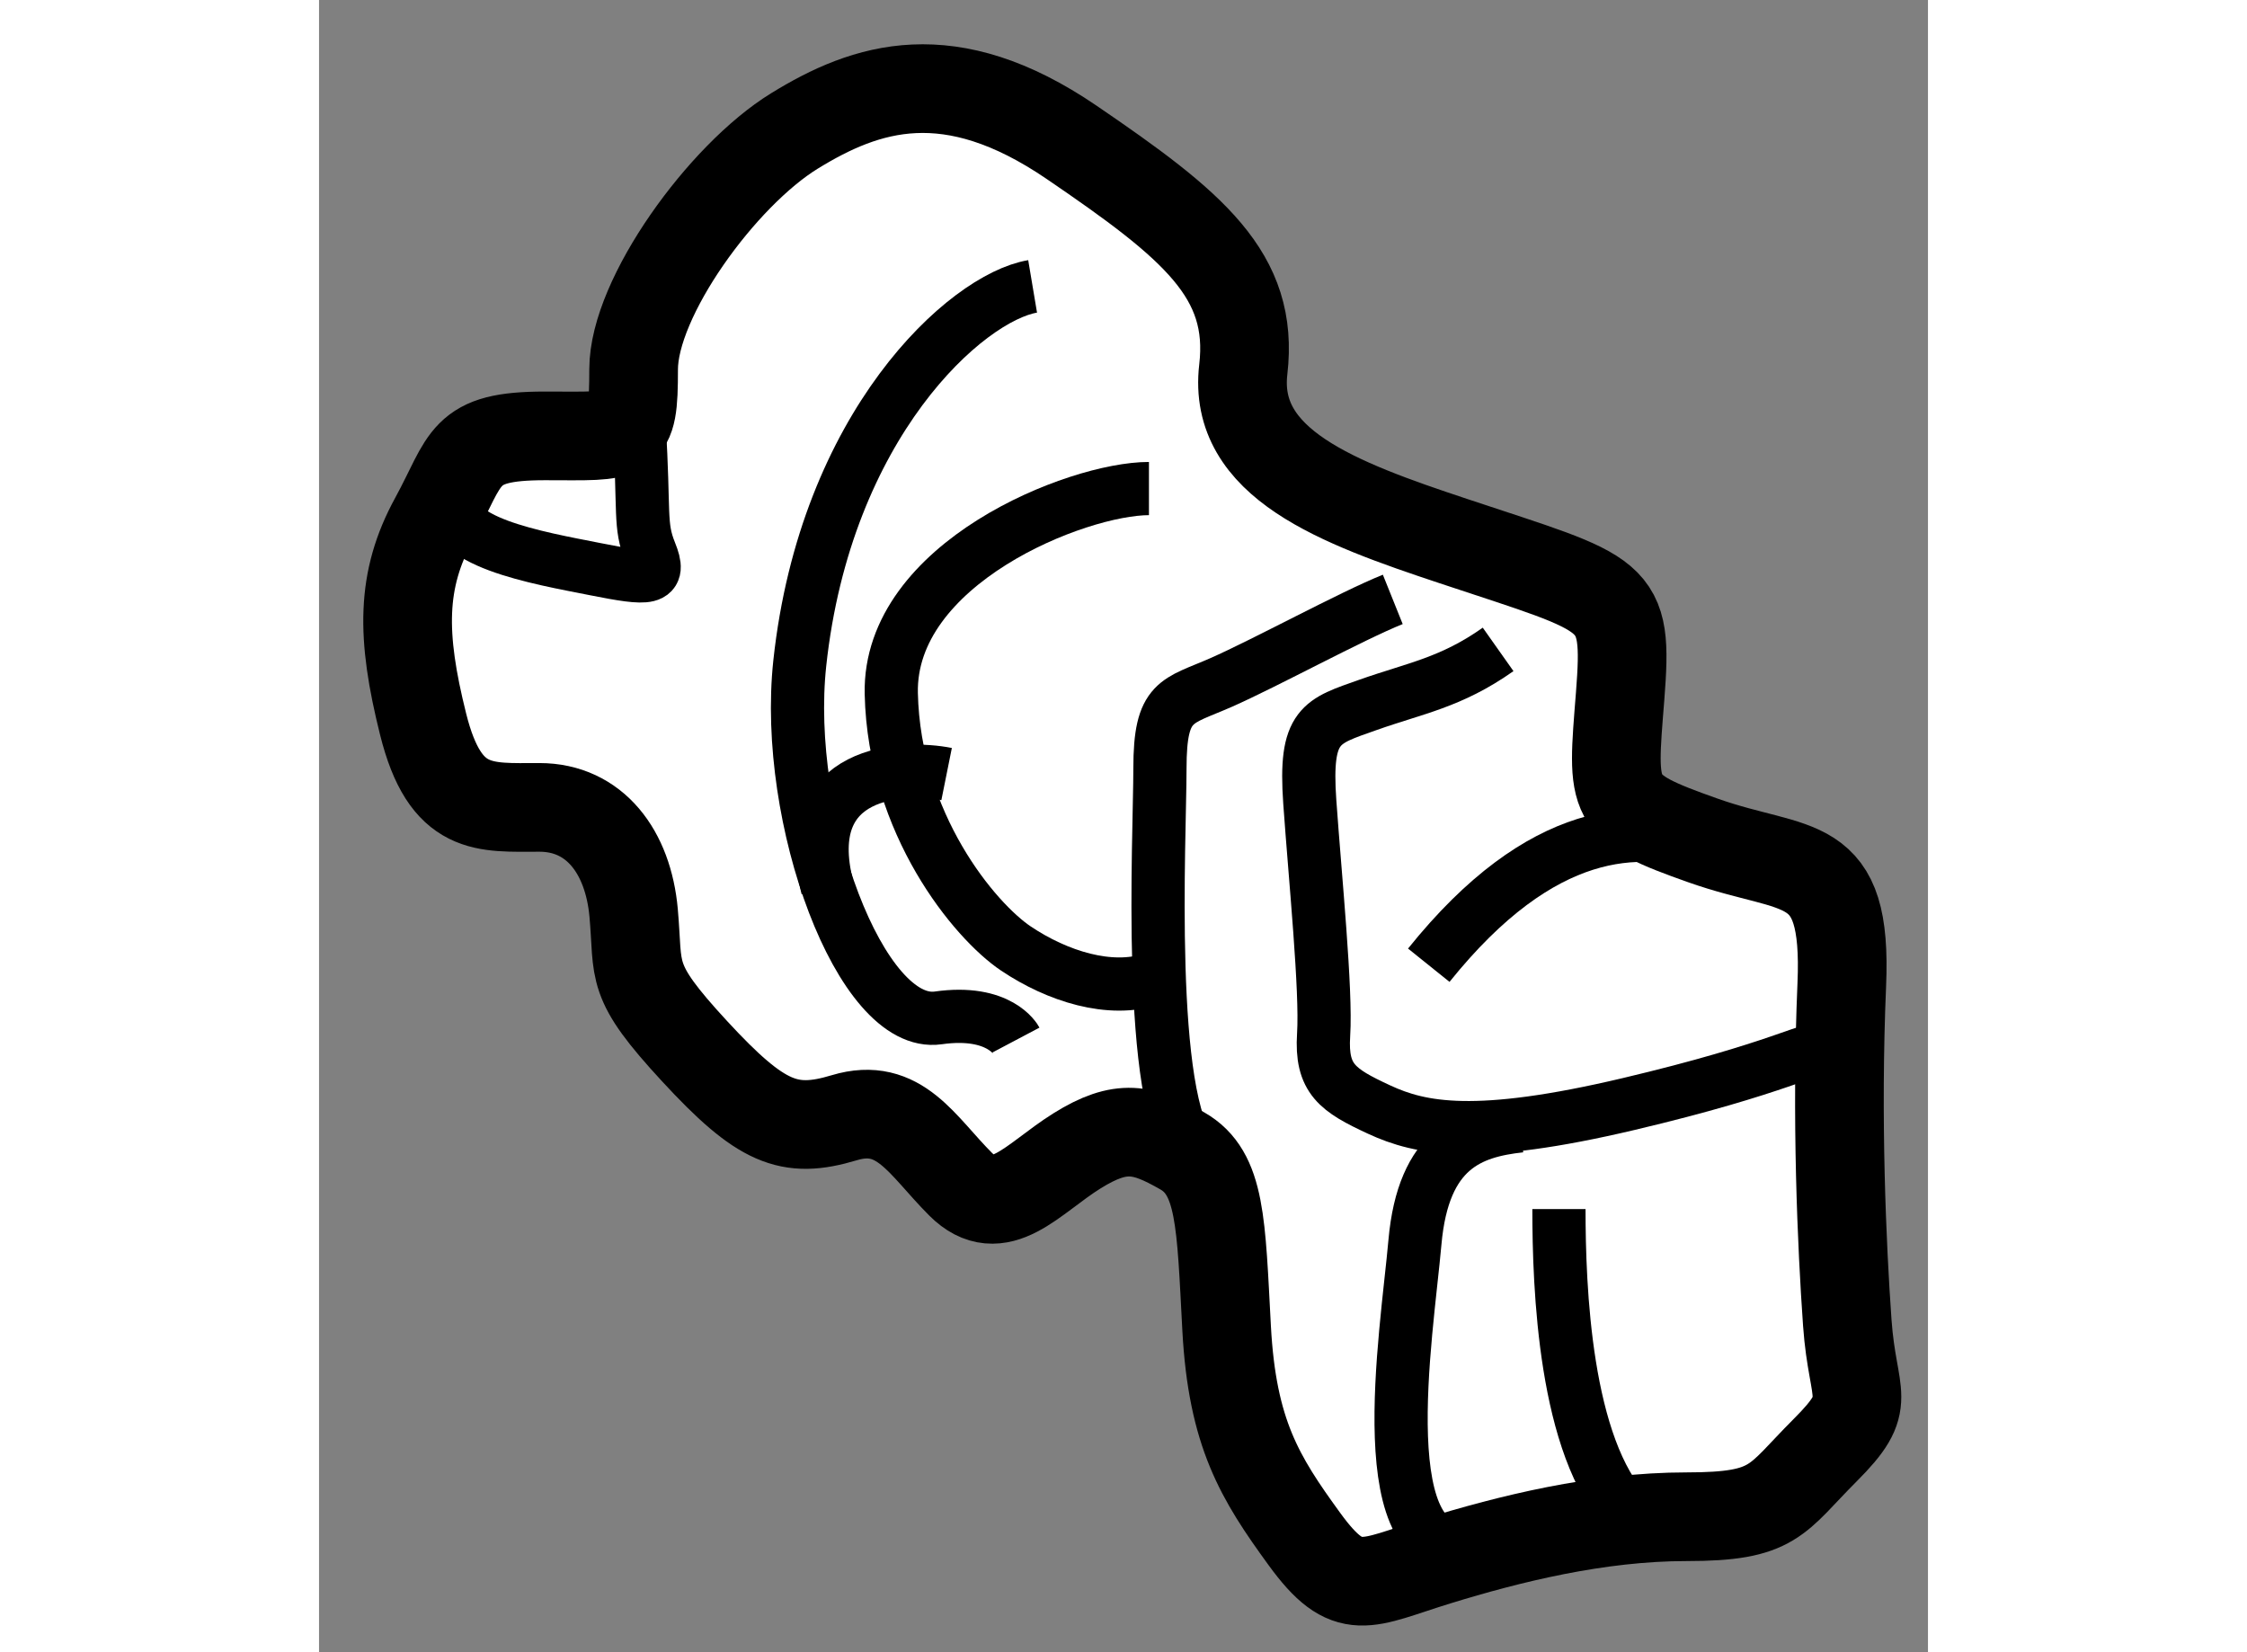
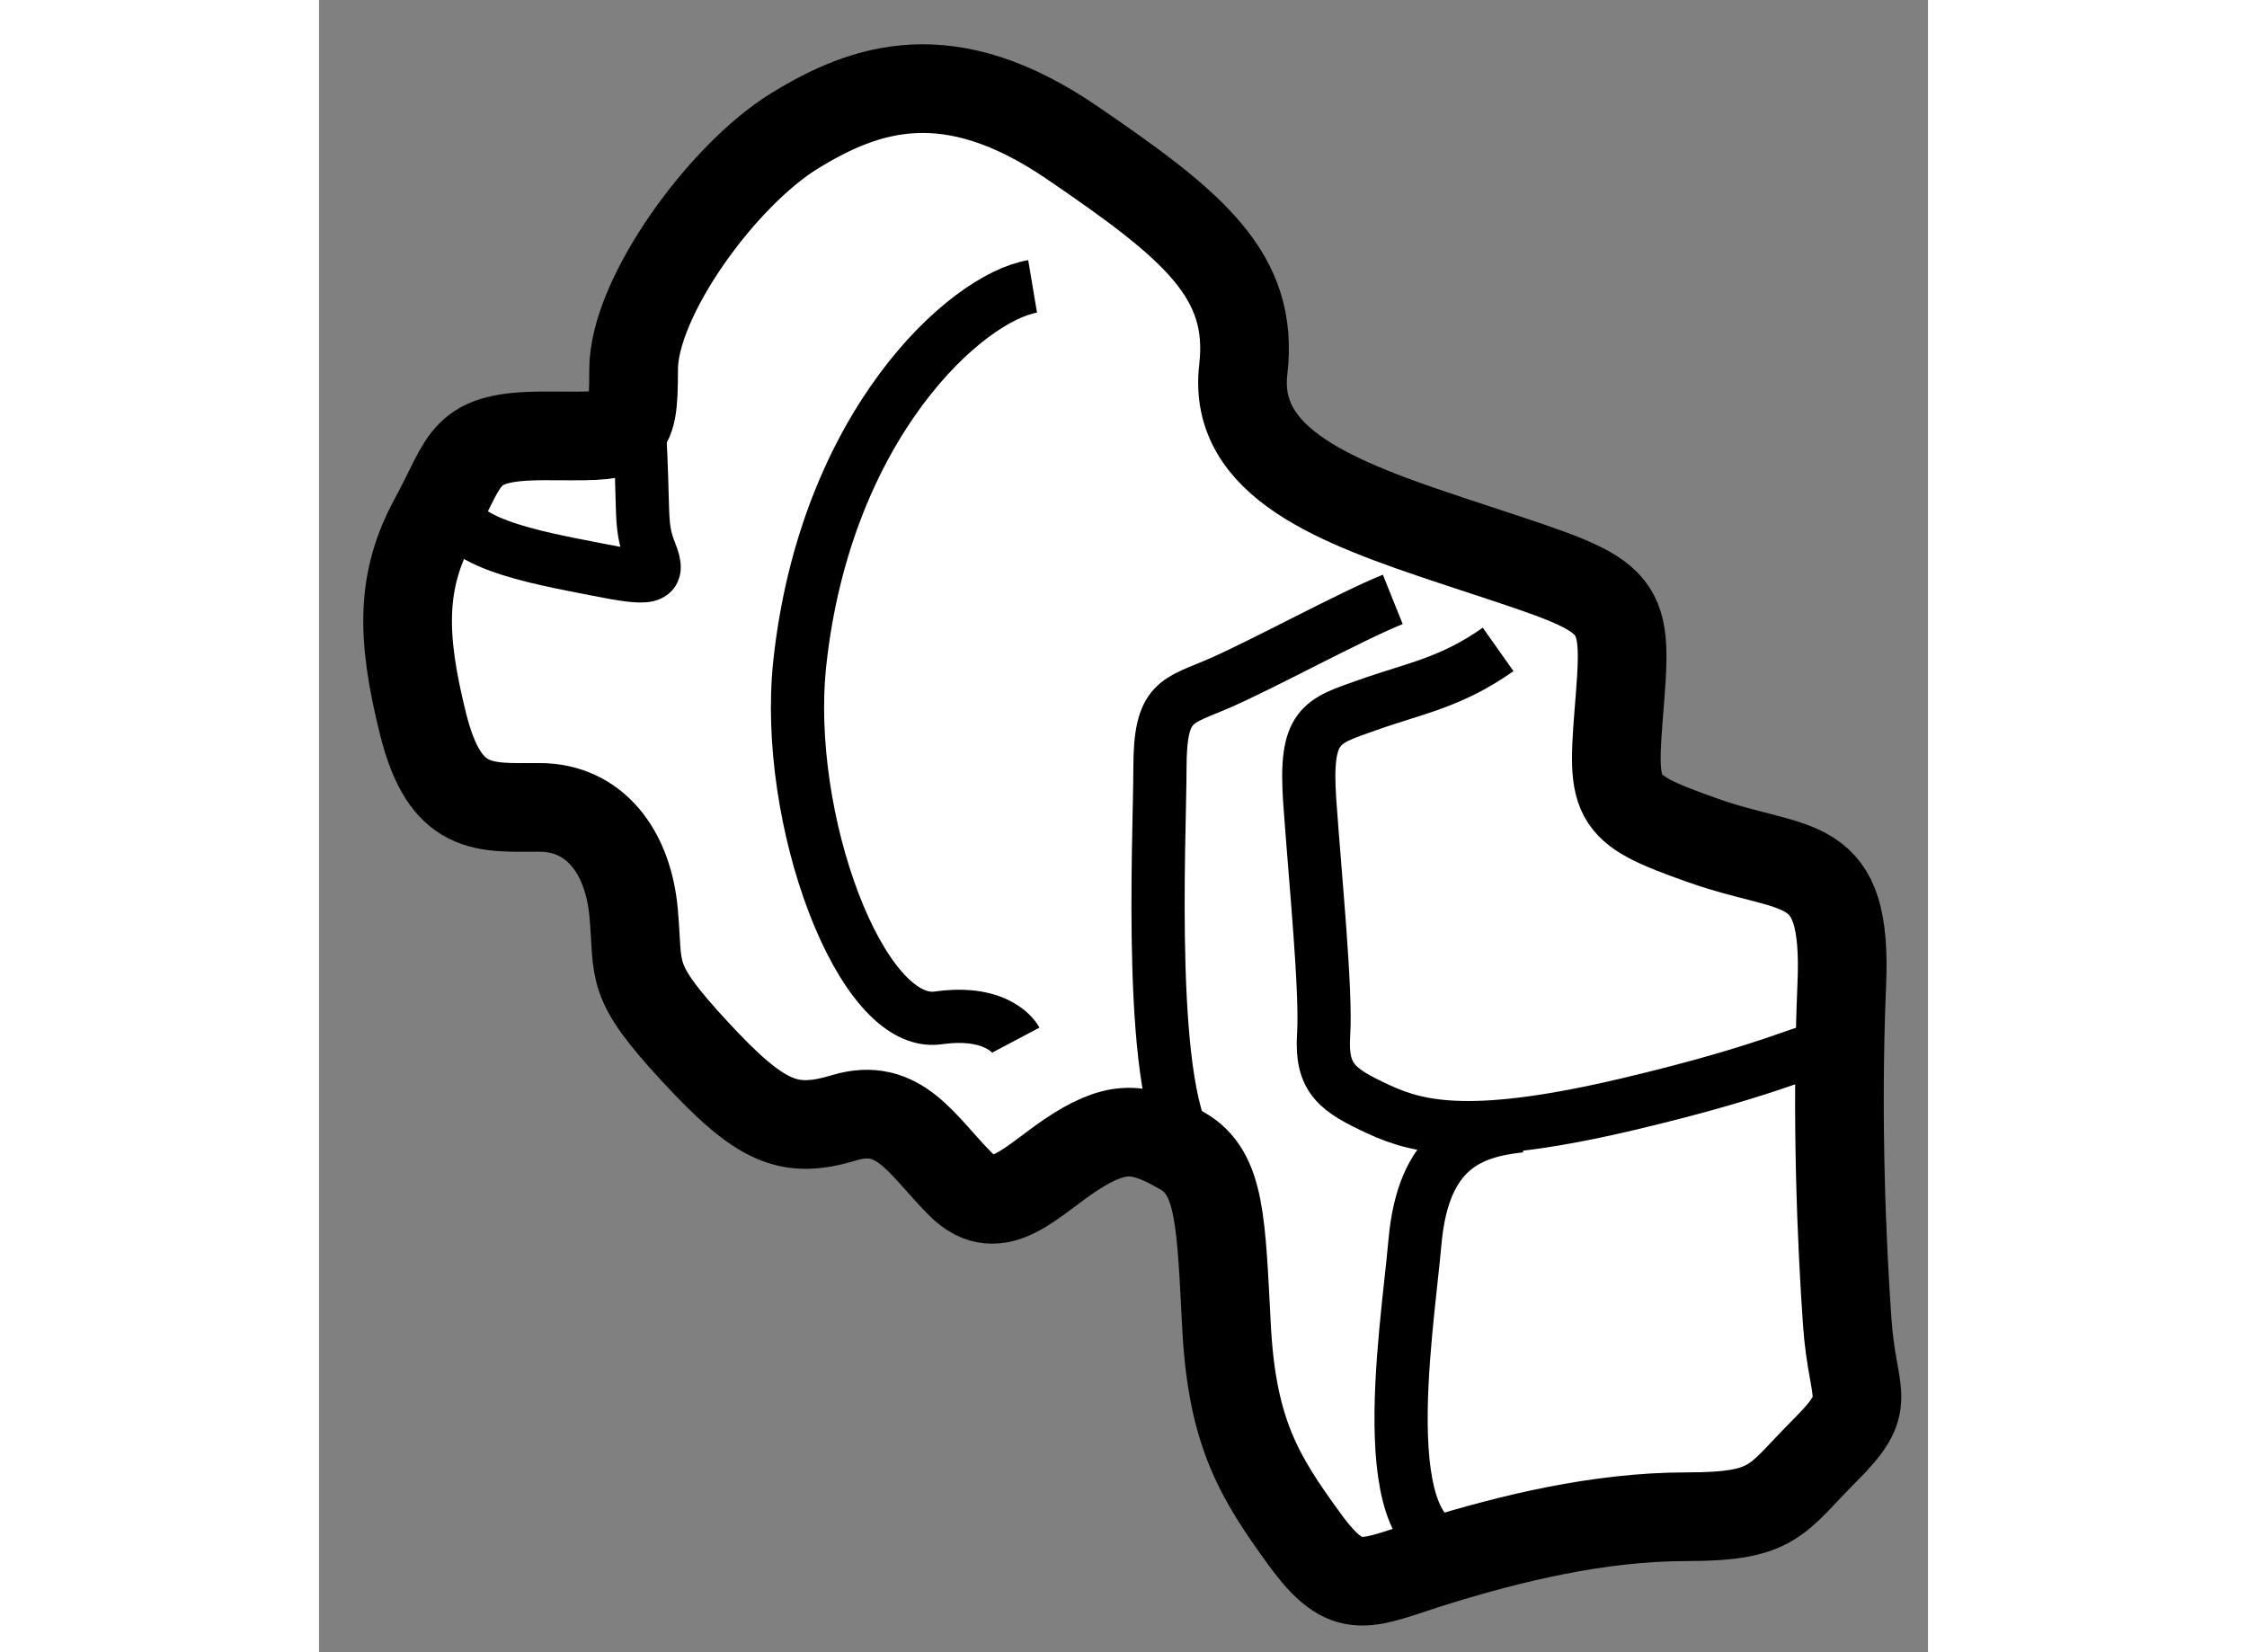
<svg xmlns="http://www.w3.org/2000/svg" version="1.1" x="0px" y="0px" width="244.8px" height="180px" viewBox="77.539 84.729 9.073 9.317" enable-background="new 0 0 244.8 180" xml:space="preserve">
  <rect x="77.539" y="84.729" width="9.073" height="9.317" fill="#808080" stroke="none" />
  <g>
    <path fill="#FFFFFF" stroke="#000000" stroke-width="0.5" d="M83.938,87.781c0.931,0.31,0.984,0.281,0.938,0.875     c-0.047,0.593-0.063,0.625,0.469,0.813s0.813,0.063,0.781,0.813s0,1.469,0.031,1.906s0.156,0.438-0.125,0.719     s-0.281,0.375-0.781,0.375s-1,0.125-1.406,0.25s-0.5,0.219-0.75-0.125s-0.406-0.594-0.438-1.188s-0.031-0.875-0.25-1     s-0.344-0.156-0.594,0s-0.438,0.406-0.656,0.188s-0.344-0.469-0.656-0.375s-0.469,0.031-0.844-0.375s-0.313-0.438-0.344-0.781     s-0.219-0.594-0.531-0.594s-0.531,0.031-0.656-0.469S78,88,78.188,87.656s0.156-0.469,0.625-0.469s0.5,0.031,0.5-0.375     s0.5-1.094,0.906-1.344s0.875-0.406,1.563,0.063s1.031,0.75,0.969,1.281S83.281,87.563,83.938,87.781z" />
    <path fill="none" stroke="#000000" stroke-width="0.3" d="M79.344,87.125c0.031,0.5,0,0.563,0.063,0.719s0,0.156-0.313,0.094     s-0.875-0.156-0.781-0.406" />
    <path fill="none" stroke="#000000" stroke-width="0.3" d="M81.563,86.344c-0.375,0.063-1.168,0.78-1.313,2.125     c-0.094,0.875,0.344,2.063,0.781,2c0.346-0.049,0.438,0.125,0.438,0.125" />
-     <path fill="none" stroke="#000000" stroke-width="0.3" d="M82.219,87.484c-0.406,0-1.469,0.422-1.453,1.156     s0.469,1.281,0.703,1.438s0.531,0.25,0.766,0.172" />
    <path fill="none" stroke="#000000" stroke-width="0.3" d="M83.594,88.109c-0.234,0.094-0.719,0.359-0.969,0.469     s-0.344,0.094-0.344,0.484s-0.078,1.875,0.188,2.172" />
    <path fill="none" stroke="#000000" stroke-width="0.3" d="M84.188,88.391c-0.266,0.188-0.469,0.219-0.734,0.313     s-0.359,0.109-0.328,0.547s0.094,1.063,0.078,1.313s0.078,0.313,0.313,0.422s0.547,0.172,1.406-0.031s1.031-0.328,1.156-0.328" />
-     <path fill="none" stroke="#000000" stroke-width="0.3" d="M85.375,89.5c-0.391-0.125-0.938-0.125-1.578,0.672" />
    <path fill="none" stroke="#000000" stroke-width="0.3" d="M84.313,91.078c-0.281,0.031-0.547,0.125-0.594,0.656     s-0.266,1.828,0.328,1.719" />
-     <path fill="none" stroke="#000000" stroke-width="0.3" d="M84.531,91.547c0,0.438,0.031,1.344,0.391,1.719" />
-     <path fill="none" stroke="#000000" stroke-width="0.3" d="M81.078,89.094c-0.234-0.047-0.844-0.031-0.672,0.641" />
  </g>
</svg>